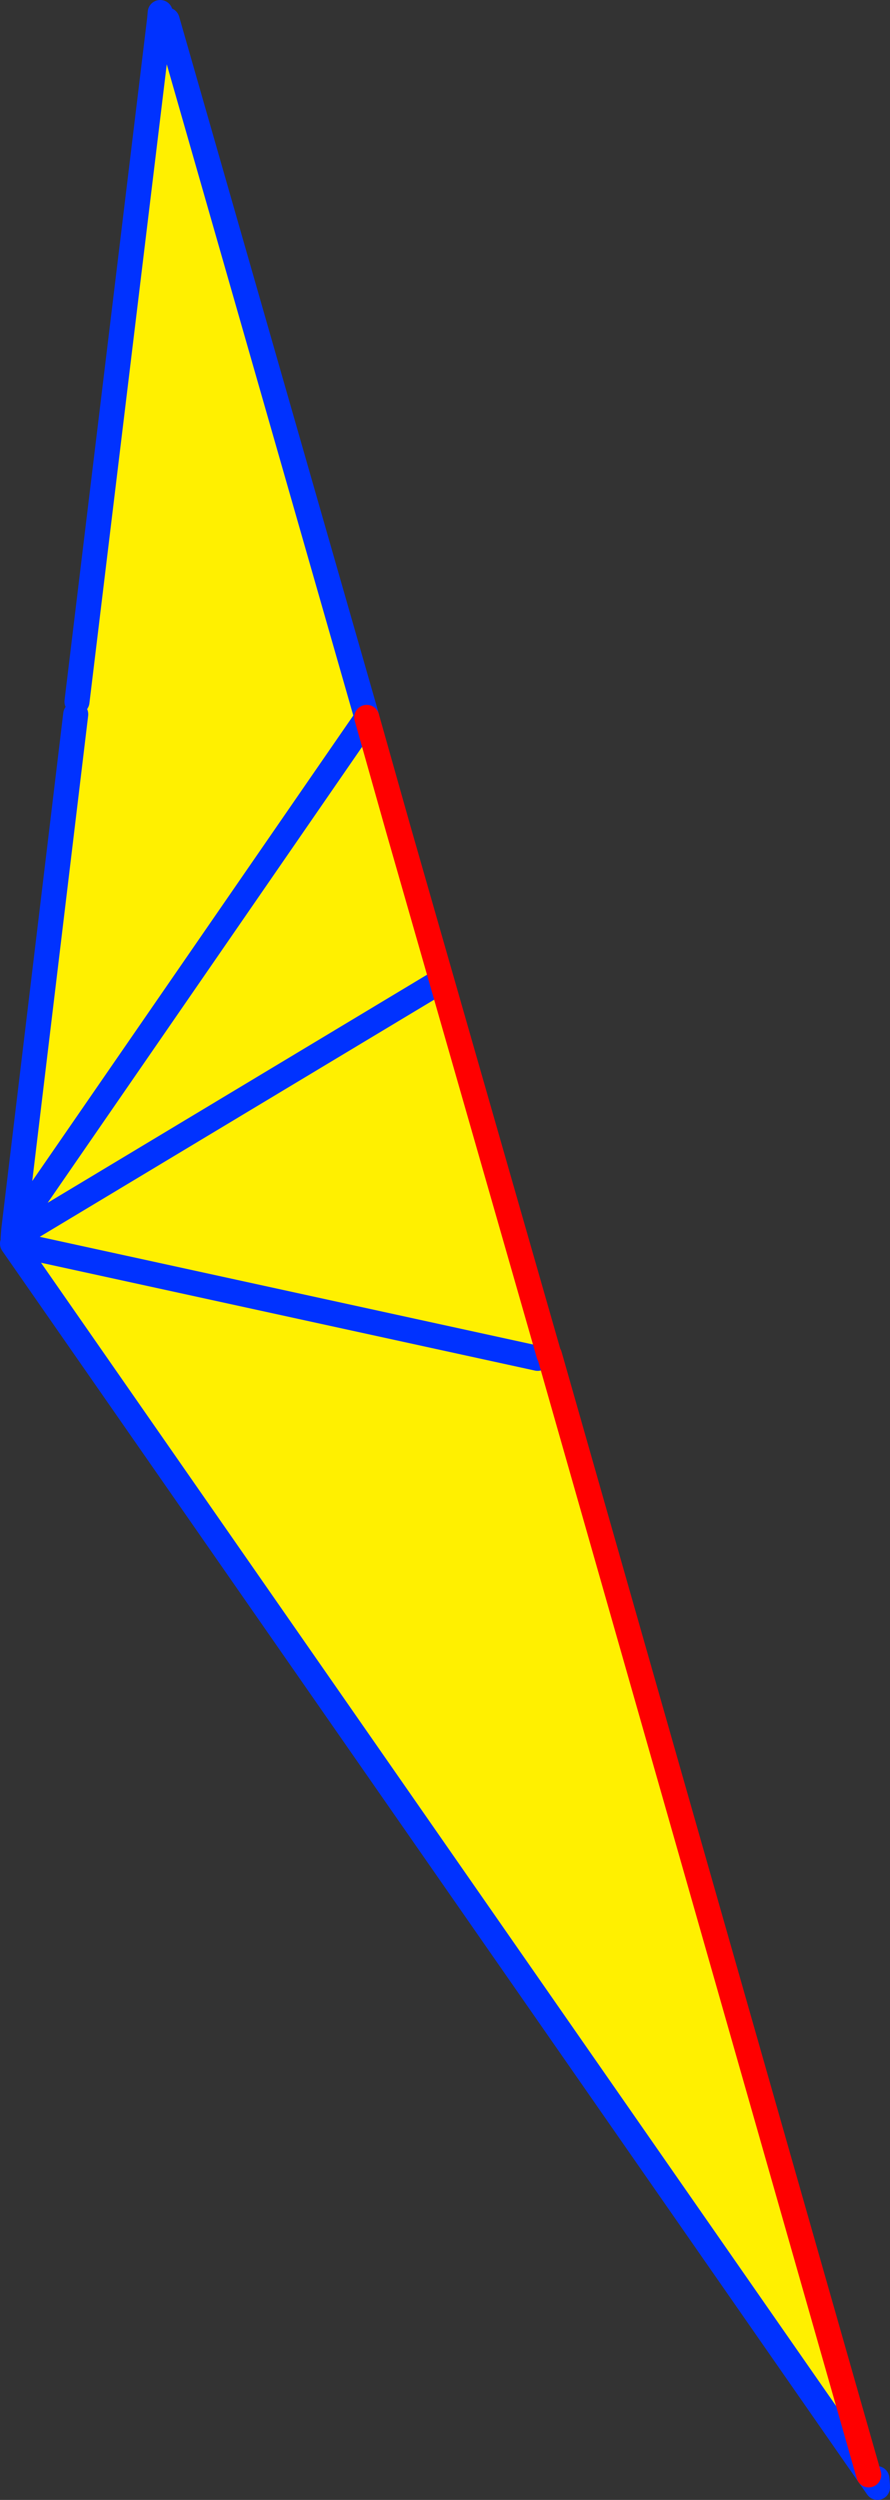
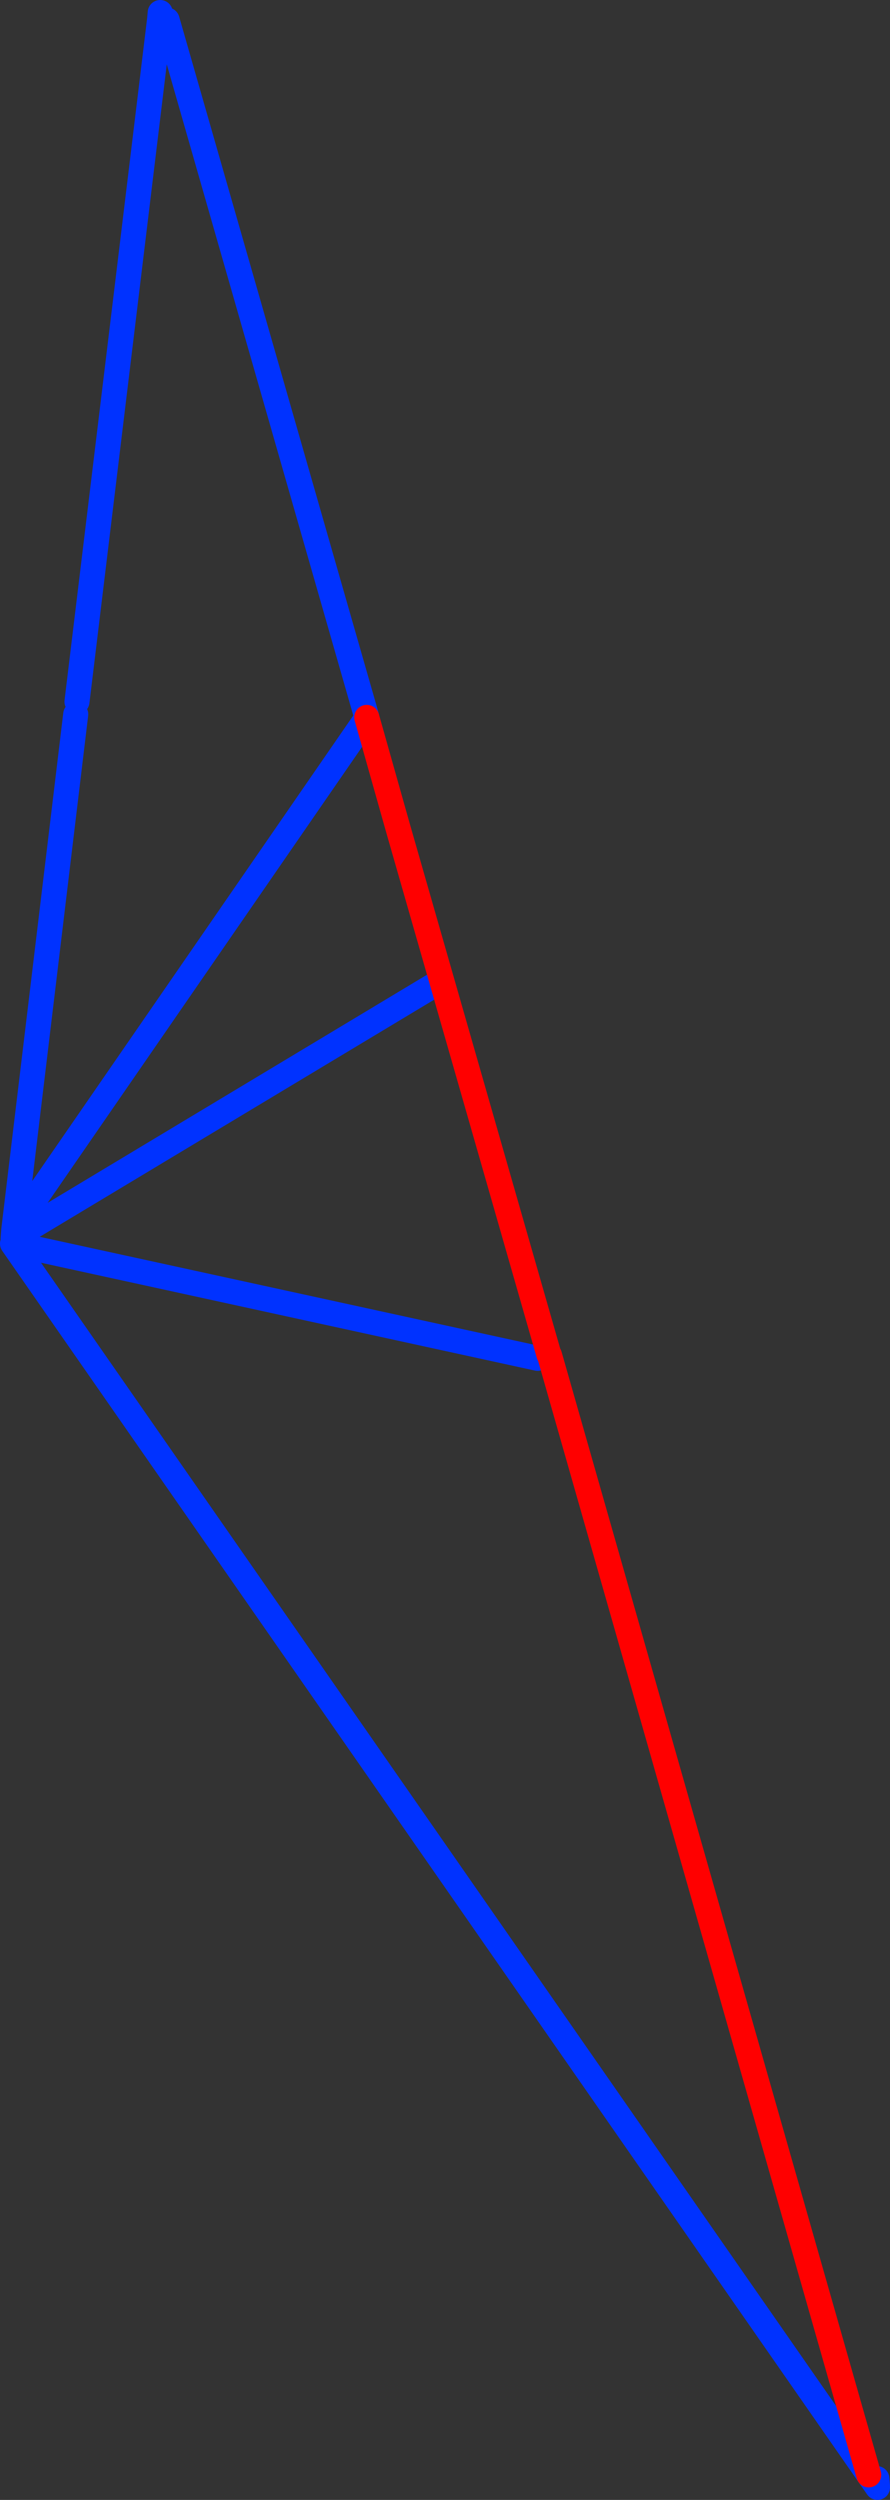
<svg xmlns="http://www.w3.org/2000/svg" height="199.5px" width="71.1px">
  <rect width="100%" height="100%" fill="#333333" stroke="none" />
  <g transform="matrix(1.0, 0.0, 0.0, 1.0, 44.6, 135.0)">
-     <path d="M-31.85 -133.45 L-31.25 -133.4 -15.35 -77.95 -15.35 -77.7 -15.3 -77.7 -12.9 -68.9 -12.8 -68.9 -0.75 -26.9 -1.65 -26.6 -43.6 -35.75 -1.65 -26.6 -0.7 -26.85 24.8 62.5 -43.6 -35.75 -43.55 -36.15 -43.2 -36.4 -43.5 -36.85 -15.3 -77.7 -43.5 -36.85 -38.55 -78.0 -38.45 -79.0 -31.85 -133.45 M25.5 63.5 L25.5 63.4 25.65 64.0 25.45 63.7 25.5 63.5 M-9.65 -56.55 L-43.2 -36.4 -9.65 -56.55 M-43.6 -35.75 L-43.75 -34.25 -44.35 -35.25 -43.6 -35.75" fill="#fff000" fill-rule="evenodd" stroke="none" />
    <path d="M-31.85 -133.45 L-31.8 -134.0 M-31.25 -133.4 L-15.35 -77.95 -15.3 -77.75 -15.35 -77.7 -15.35 -77.95 M24.8 62.5 L25.5 63.5 M25.5 63.4 L25.45 62.8 M-38.45 -79.0 L-31.85 -133.45 M-15.3 -77.7 L-43.5 -36.85 -38.55 -78.0 M-43.2 -36.4 L-9.65 -56.55 M-43.2 -36.4 L-43.55 -36.15 -43.5 -36.85 M-43.6 -35.75 L-1.65 -26.6 M-43.6 -35.75 L24.8 62.5" fill="none" stroke="#0032ff" stroke-linecap="round" stroke-linejoin="round" stroke-width="2.0" />
    <path d="M-15.3 -77.75 L-12.8 -68.9 -0.75 -26.9 -0.7 -26.85 24.8 62.5" fill="none" stroke="#ff0000" stroke-linecap="round" stroke-linejoin="round" stroke-width="2.0" />
  </g>
</svg>